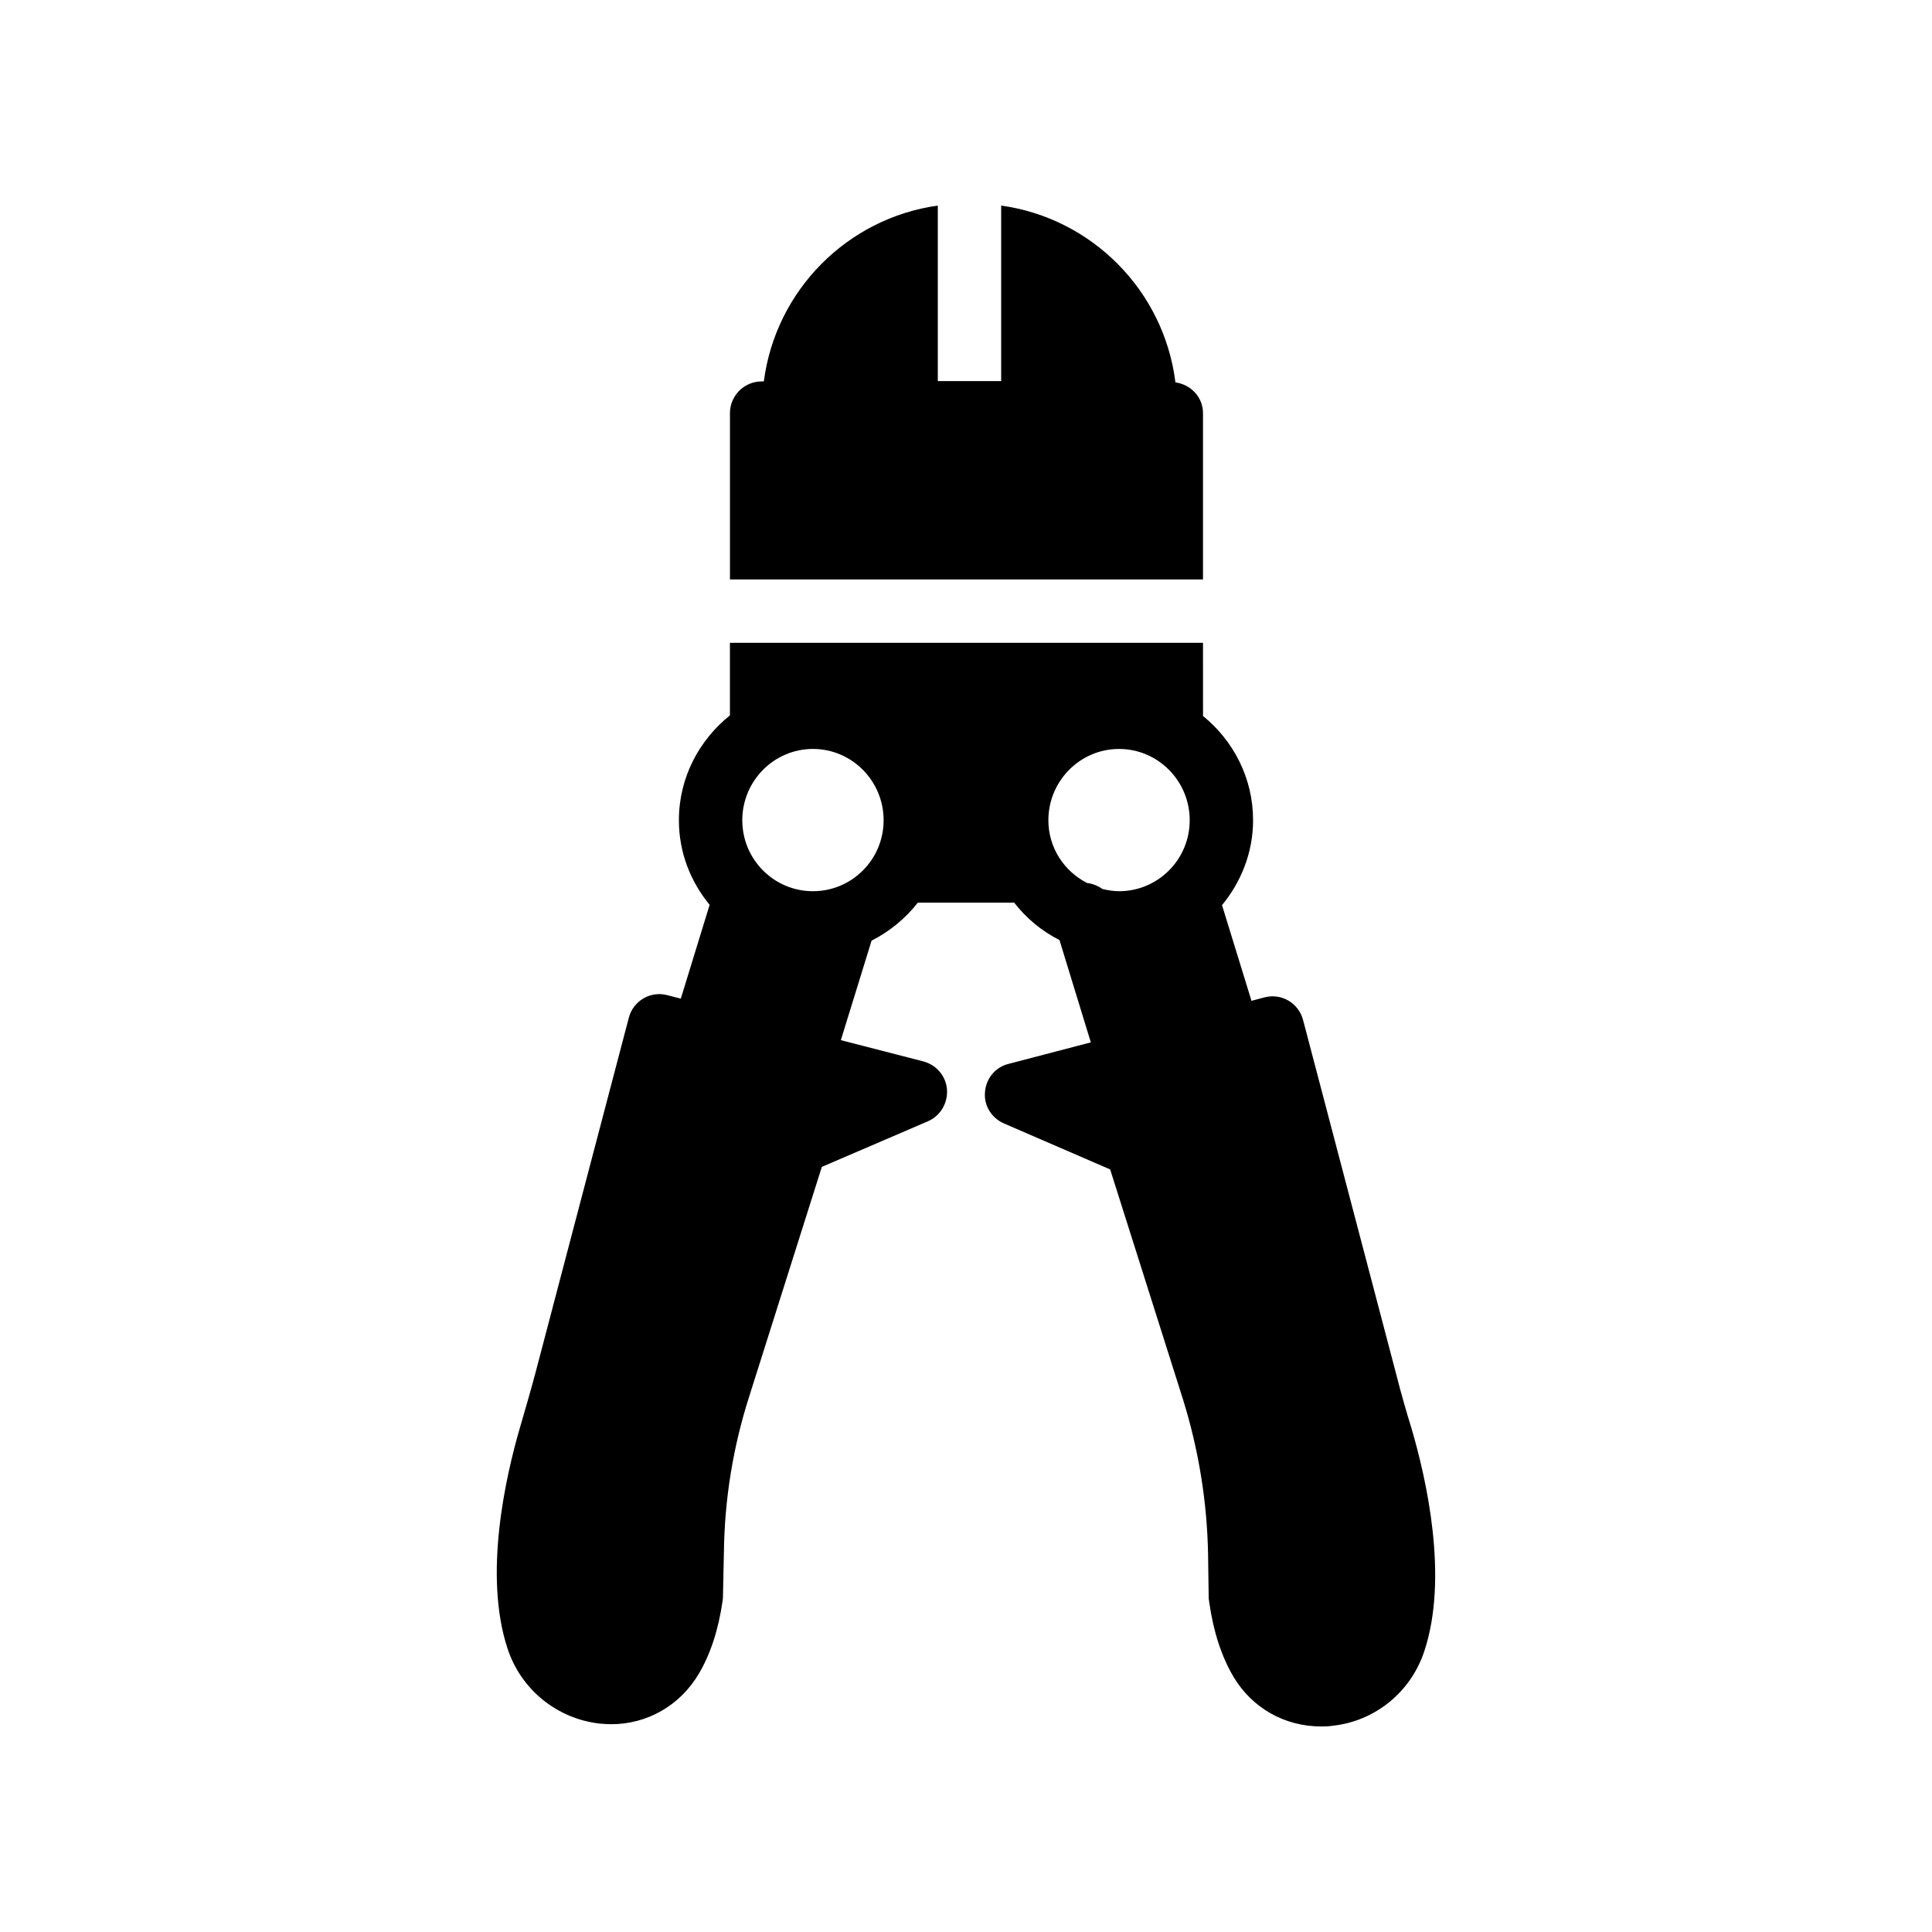
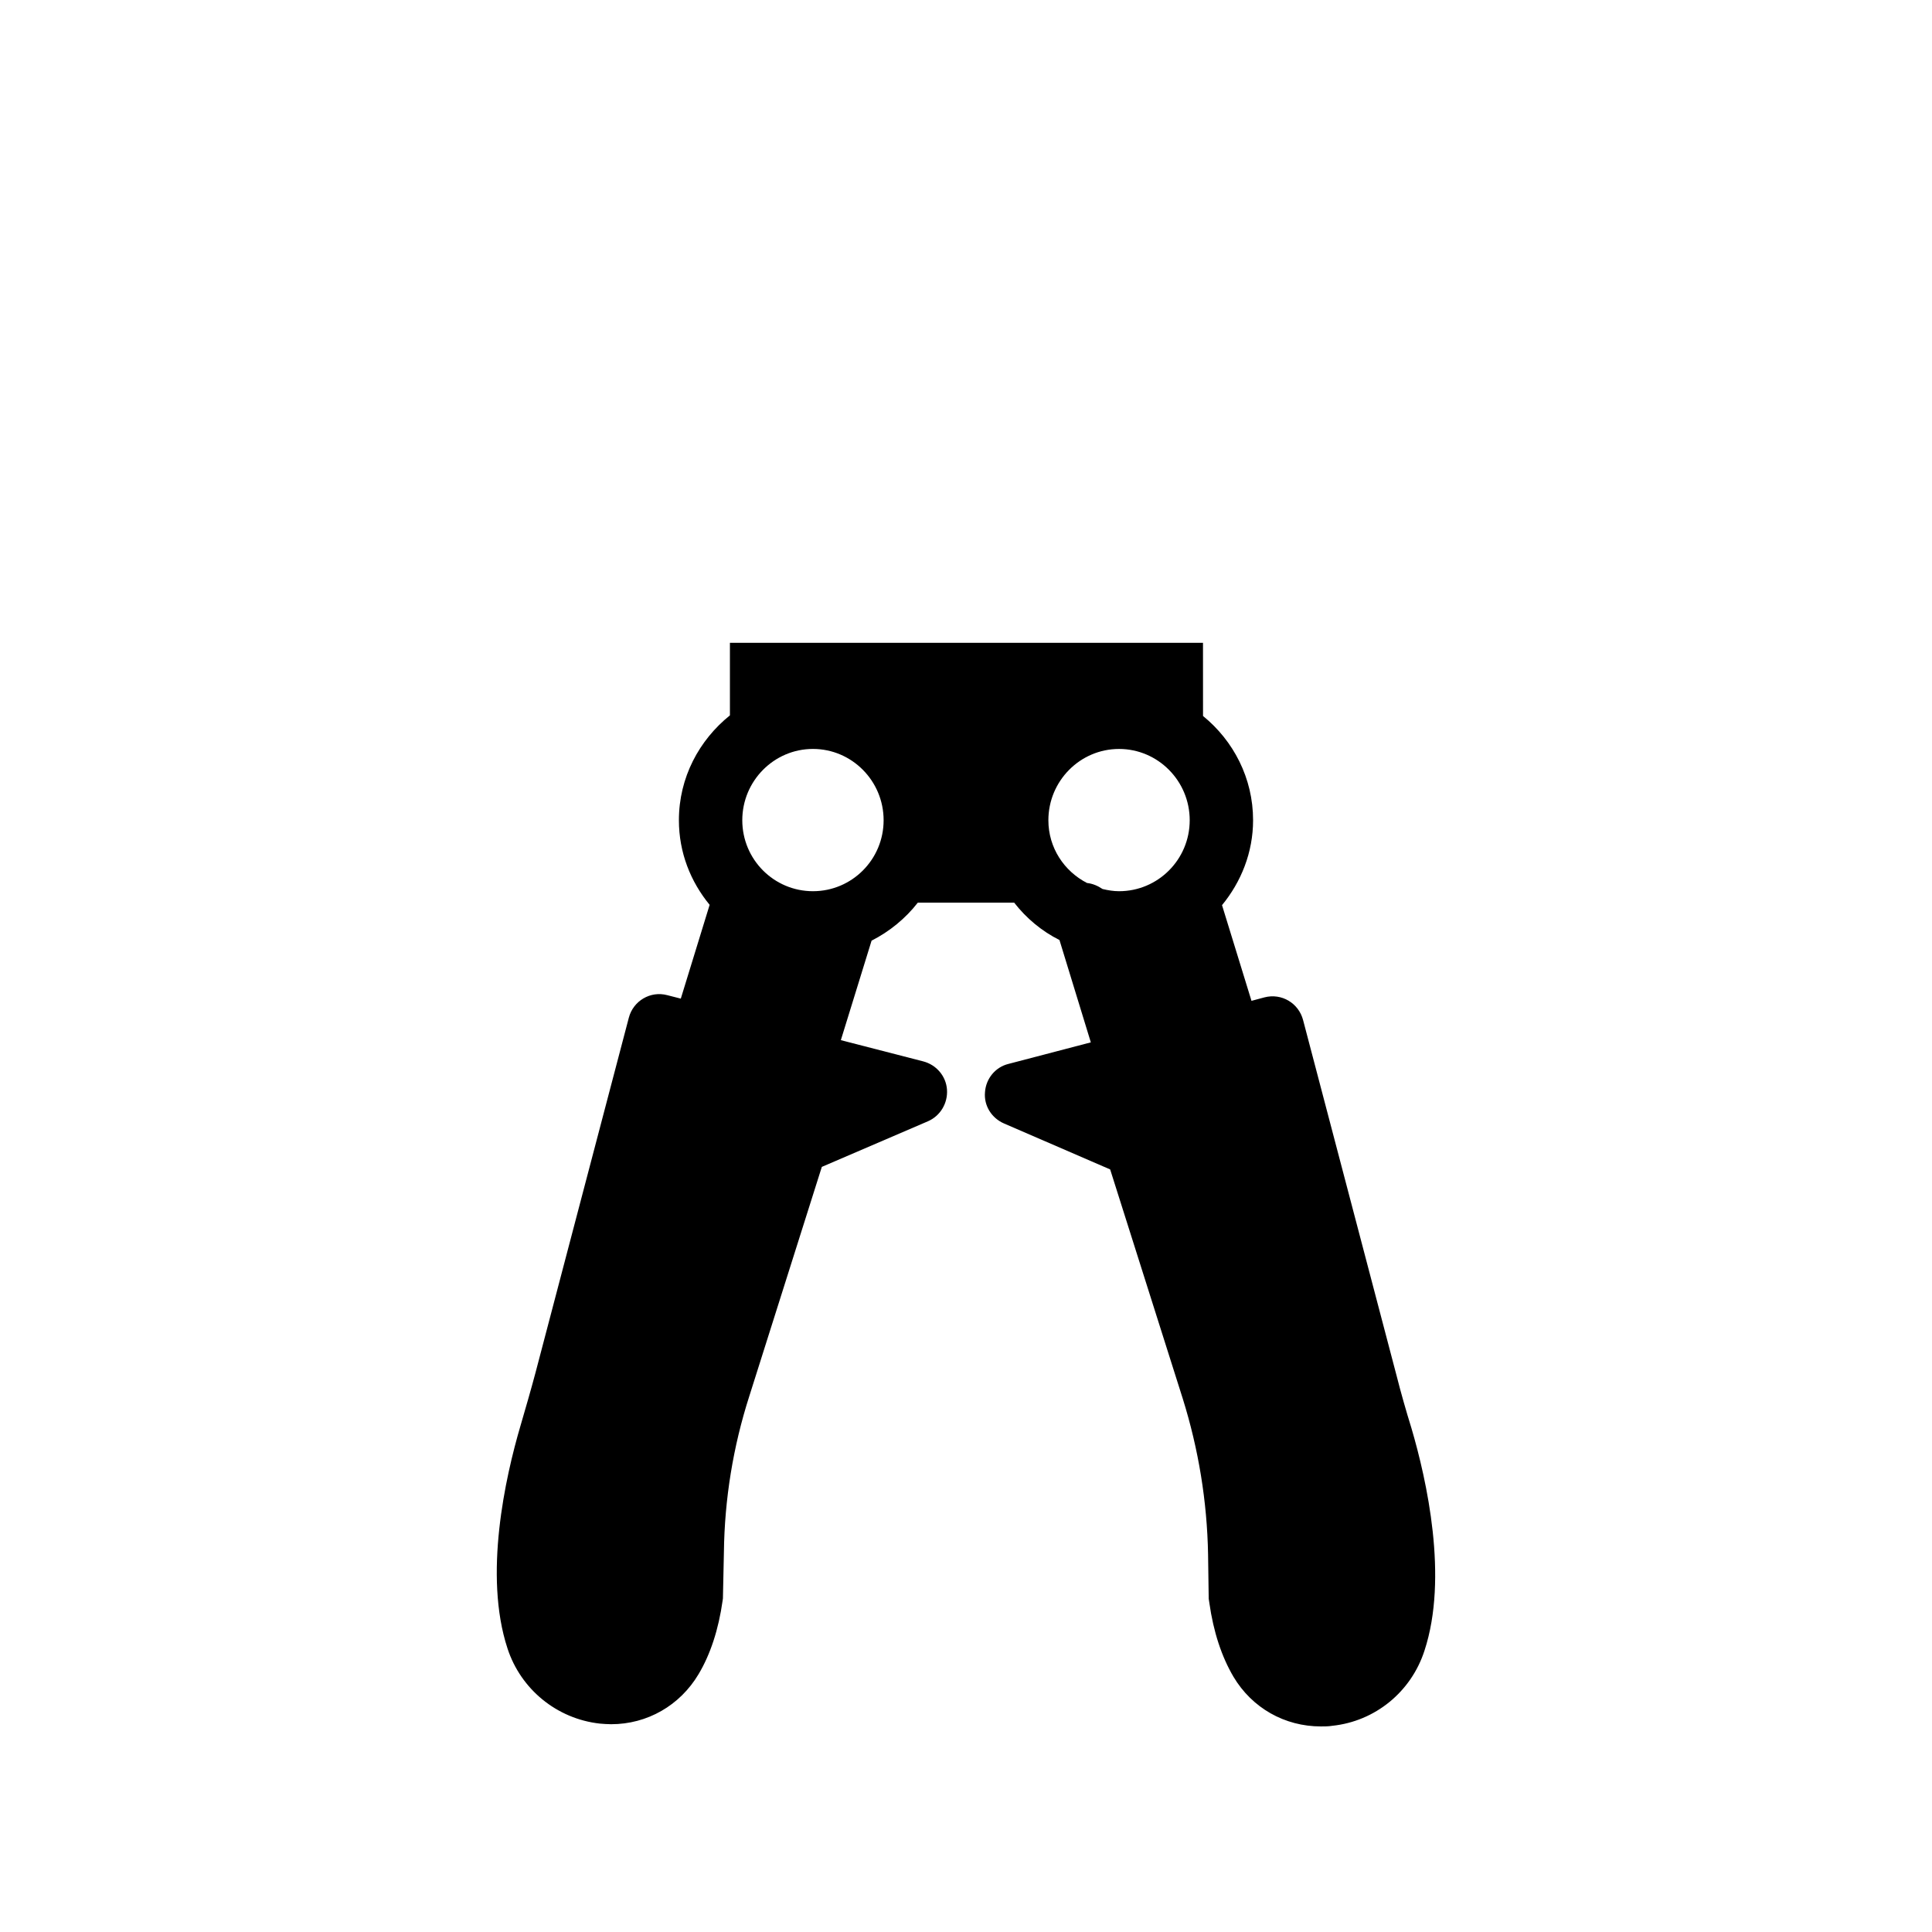
<svg xmlns="http://www.w3.org/2000/svg" fill="#000000" width="800px" height="800px" version="1.1" viewBox="144 144 512 512">
  <g>
-     <path d="m346.43 245.08h-0.586c-4.617 0-8.398 3.777-8.398 8.398v44.082h125.36v-44.082c0-4.199-3.191-7.559-7.305-8.145-3.019-24.27-22.082-43.5-46.18-46.855v46.52h-16.793v-46.52c-24.016 3.356-42.992 22.5-46.102 46.602z" />
    <path d="m514.11 508.57-24.77-94.211c-1.176-4.535-5.711-7.223-10.242-6.047l-3.441 0.922-7.809-25.359c5.039-6.129 8.23-13.938 8.23-22.504 0-11.168-5.207-21.074-13.266-27.625l-0.008-19.395h-125.37v19.23c-8.145 6.551-13.52 16.457-13.52 27.793 0 8.566 3.106 16.289 8.145 22.418l-7.641 24.855-3.609-0.922c-4.449-1.176-8.984 1.512-10.16 5.961l-24.77 94.211c-1.258 4.703-2.602 9.32-3.945 13.938-4.031 13.688-9.824 39.633-3.441 59.031 3.527 10.832 13.098 18.641 24.434 19.902 1.008 0.082 2.016 0.168 3.023 0.168 9.574 0 18.223-4.953 23.176-13.266 3.106-5.207 5.289-11.754 6.383-19.566 0.082-0.336 0.082-0.672 0.082-1.09l0.25-11.672c0.168-14.023 2.434-27.961 6.719-41.312l19.23-60.793 28.129-12.09c3.273-1.426 5.289-4.785 5.039-8.398-0.25-3.527-2.769-6.551-6.297-7.473l-21.832-5.625 8.145-26.367c4.785-2.434 8.984-5.879 12.258-10.078h25.527c3.191 4.113 7.305 7.559 12.008 9.91l8.312 27.121-21.832 5.711c-3.441 0.84-5.961 3.863-6.215 7.473-0.336 3.609 1.762 6.887 5.039 8.312l28.129 12.176 19.23 60.711c4.199 13.434 6.465 27.289 6.719 41.312l0.168 11.754c0.082 0.336 0.082 0.672 0.168 1.09 1.09 7.727 3.273 14.273 6.383 19.566 4.945 8.309 13.594 13.18 23.168 13.18 1.008 0 2.016 0 3.023-0.168 11.336-1.176 20.906-8.984 24.434-19.902 6.383-19.398 0.586-45.258-3.441-58.945-1.43-4.617-2.773-9.32-3.945-13.938zm-154.67-128.39c-10.328 0-18.727-8.398-18.727-18.809s8.398-18.895 18.727-18.895 18.727 8.48 18.727 18.895c0 10.41-8.398 18.809-18.727 18.809zm81.113 0c-1.512 0-2.938-0.25-4.367-0.586-1.258-0.84-2.602-1.426-4.113-1.594-6.047-3.106-10.242-9.32-10.242-16.625 0-10.41 8.398-18.895 18.727-18.895s18.727 8.48 18.727 18.895c-0.004 10.406-8.402 18.805-18.73 18.805z" />
  </g>
</svg>